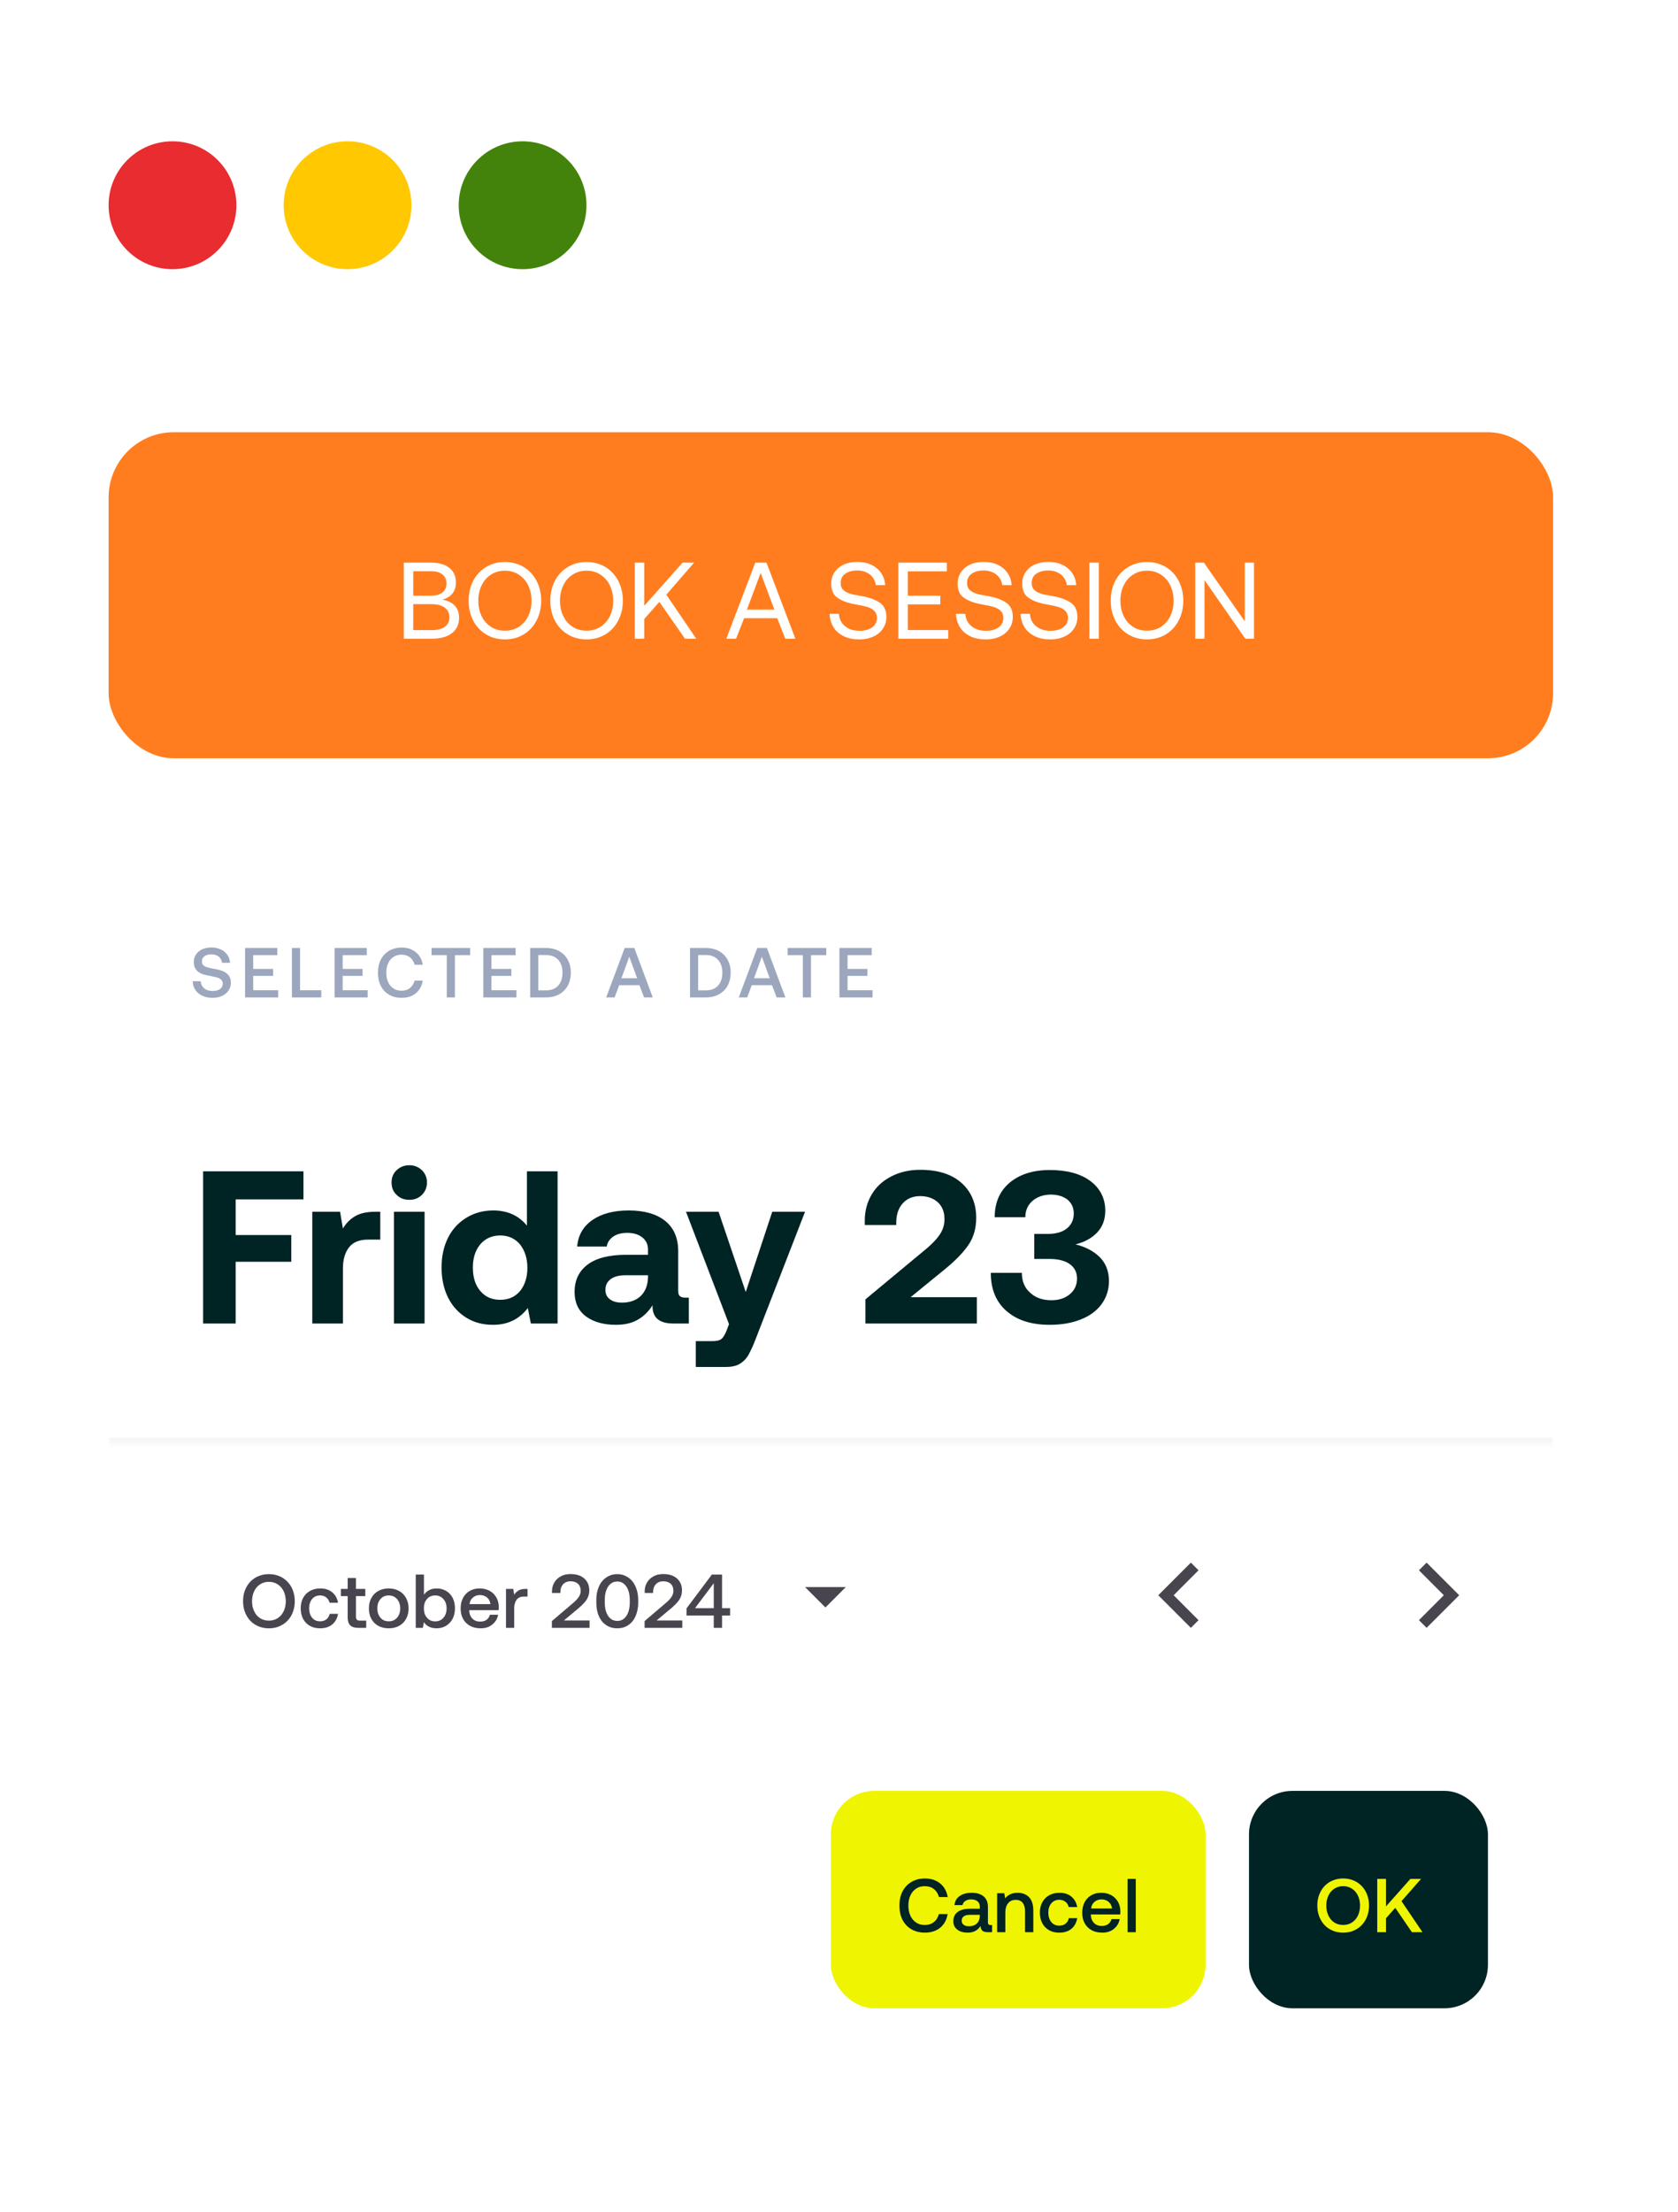
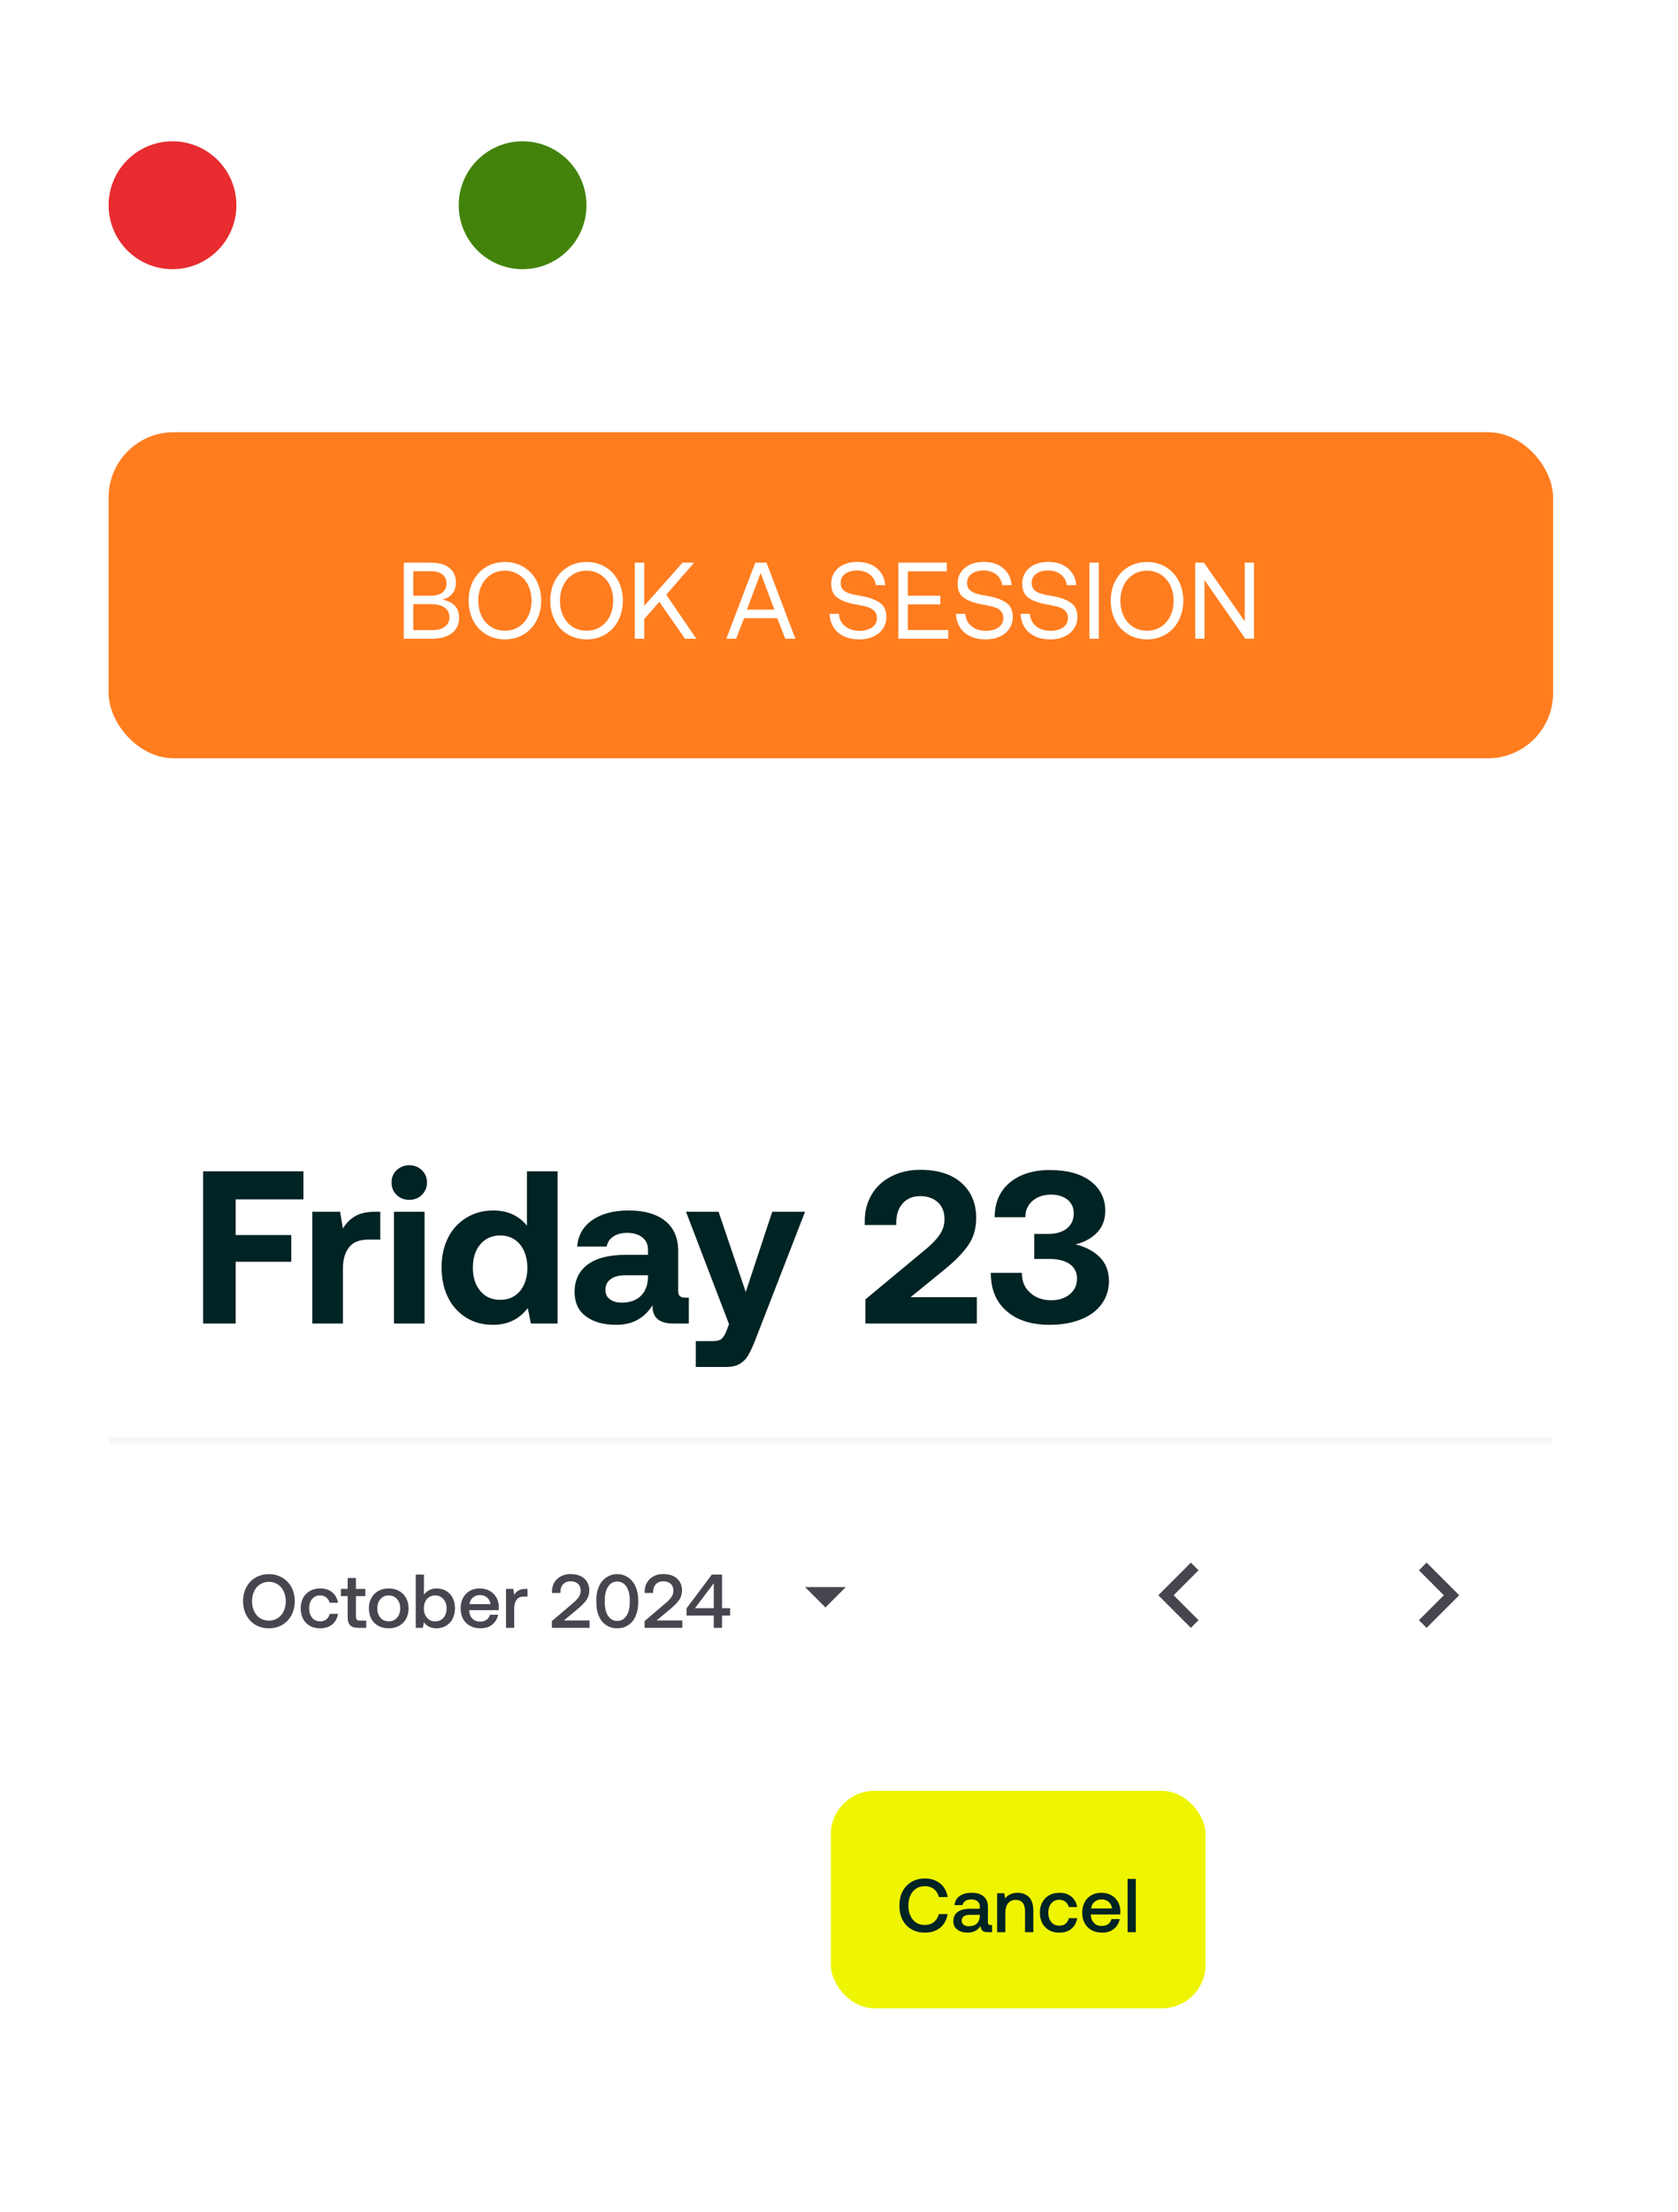
<svg xmlns="http://www.w3.org/2000/svg" width="309" height="407" viewBox="0 0 309 407" fill="none">
  <g filter="url(#filter0_b_1500_2144)">
-     <rect width="309" height="407" rx="17.612" fill="white" fill-opacity="0.14" />
    <rect x="0.5" y="0.5" width="308" height="406" rx="17.112" stroke="white" stroke-opacity="0.29" />
    <circle cx="31.765" cy="37.765" r="11.765" fill="#E82C2F" />
-     <circle cx="64" cy="37.765" r="11.765" fill="#FFC800" />
    <circle cx="96.235" cy="37.765" r="11.765" fill="#43830B" />
    <rect x="20" y="79.529" width="266" height="60" rx="12" fill="#FF7D1F" />
-     <path d="M79.32 103.529C80.8 103.529 81.94 103.849 82.74 104.489C83.54 105.129 83.96 106.029 83.96 107.149C83.96 107.989 83.74 108.669 83.32 109.209C82.88 109.749 82.26 110.129 81.46 110.329C83.5 110.729 84.54 111.829 84.54 113.669C84.54 114.869 84.1 115.829 83.22 116.509C82.34 117.189 81.1 117.529 79.46 117.529H74.36V103.529H79.32ZM76.1 109.609H79.4C80.28 109.609 80.98 109.409 81.48 109.009C81.96 108.609 82.22 108.069 82.22 107.349C82.22 106.649 81.96 106.109 81.48 105.709C81 105.309 80.3 105.109 79.4 105.109H76.1V109.609ZM76.1 115.949H79.46C80.52 115.949 81.34 115.749 81.9 115.329C82.46 114.929 82.76 114.349 82.76 113.609C82.76 112.829 82.46 112.229 81.9 111.809C81.32 111.389 80.5 111.169 79.46 111.169H76.1V115.949ZM98.801 114.189C98.241 115.269 97.441 116.129 96.441 116.729C95.421 117.349 94.261 117.649 92.981 117.649C91.681 117.649 90.521 117.349 89.521 116.729C88.501 116.129 87.701 115.269 87.141 114.189C86.581 113.109 86.301 111.889 86.301 110.529C86.301 109.169 86.581 107.949 87.141 106.869C87.701 105.789 88.501 104.949 89.521 104.329C90.521 103.729 91.681 103.409 92.981 103.409C94.261 103.409 95.421 103.729 96.441 104.329C97.441 104.949 98.241 105.789 98.801 106.869C99.361 107.949 99.661 109.169 99.661 110.529C99.661 111.889 99.361 113.109 98.801 114.189ZM88.701 113.389C89.101 114.229 89.681 114.869 90.421 115.349C91.161 115.829 92.021 116.049 92.981 116.049C93.941 116.049 94.781 115.829 95.521 115.349C96.261 114.869 96.841 114.229 97.261 113.389C97.661 112.549 97.881 111.609 97.881 110.529C97.881 109.469 97.661 108.529 97.261 107.689C96.841 106.849 96.261 106.209 95.521 105.729C94.781 105.249 93.941 105.009 92.981 105.009C92.021 105.009 91.161 105.249 90.421 105.729C89.681 106.209 89.101 106.849 88.701 107.689C88.281 108.529 88.081 109.469 88.081 110.529C88.081 111.609 88.281 112.549 88.701 113.389ZM113.84 114.189C113.28 115.269 112.48 116.129 111.48 116.729C110.46 117.349 109.3 117.649 108.02 117.649C106.72 117.649 105.56 117.349 104.56 116.729C103.54 116.129 102.74 115.269 102.18 114.189C101.62 113.109 101.34 111.889 101.34 110.529C101.34 109.169 101.62 107.949 102.18 106.869C102.74 105.789 103.54 104.949 104.56 104.329C105.56 103.729 106.72 103.409 108.02 103.409C109.3 103.409 110.46 103.729 111.48 104.329C112.48 104.949 113.28 105.789 113.84 106.869C114.4 107.949 114.7 109.169 114.7 110.529C114.7 111.889 114.4 113.109 113.84 114.189ZM103.74 113.389C104.14 114.229 104.72 114.869 105.46 115.349C106.2 115.829 107.06 116.049 108.02 116.049C108.98 116.049 109.82 115.829 110.56 115.349C111.3 114.869 111.88 114.229 112.3 113.389C112.7 112.549 112.92 111.609 112.92 110.529C112.92 109.469 112.7 108.529 112.3 107.689C111.88 106.849 111.3 106.209 110.56 105.729C109.82 105.249 108.98 105.009 108.02 105.009C107.06 105.009 106.2 105.249 105.46 105.729C104.72 106.209 104.14 106.849 103.74 107.689C103.32 108.529 103.12 109.469 103.12 110.529C103.12 111.609 103.32 112.549 103.74 113.389ZM116.899 103.529H118.639V111.469L125.699 103.529H127.819L122.699 109.429L128.219 117.529H126.139L121.419 110.749L118.639 113.889V117.529H116.899V103.529ZM133.747 117.529L139.087 103.529H141.147L146.467 117.529H144.607L143.127 113.749H137.027L135.547 117.529H133.747ZM137.547 112.169H142.607L140.067 105.429L137.547 112.169ZM154.486 112.949C154.546 113.909 154.926 114.669 155.626 115.229C156.306 115.789 157.186 116.069 158.266 116.069C159.226 116.069 159.986 115.869 160.586 115.449C161.186 115.029 161.486 114.449 161.486 113.689C161.486 113.149 161.306 112.709 160.986 112.389C160.666 112.069 160.246 111.849 159.726 111.689C159.206 111.529 158.526 111.389 157.646 111.229C156.246 110.989 155.126 110.609 154.306 110.049C153.466 109.509 153.066 108.629 153.066 107.389C153.066 106.609 153.266 105.909 153.666 105.309C154.066 104.709 154.626 104.229 155.346 103.889C156.066 103.569 156.906 103.389 157.846 103.389C158.826 103.389 159.706 103.569 160.466 103.929C161.226 104.289 161.826 104.809 162.266 105.449C162.706 106.089 162.946 106.829 163.006 107.669H161.286C161.166 106.869 160.806 106.209 160.186 105.709C159.546 105.229 158.766 104.969 157.846 104.969C156.906 104.969 156.166 105.189 155.626 105.589C155.066 105.989 154.806 106.569 154.806 107.289C154.806 107.829 154.966 108.249 155.286 108.549C155.606 108.849 156.006 109.069 156.526 109.229C157.026 109.389 157.726 109.529 158.606 109.669C160.006 109.909 161.126 110.309 161.966 110.869C162.806 111.429 163.226 112.309 163.226 113.529C163.226 114.329 163.006 115.049 162.586 115.669C162.166 116.309 161.586 116.789 160.826 117.129C160.066 117.489 159.206 117.649 158.246 117.649C157.146 117.649 156.186 117.469 155.386 117.069C154.566 116.669 153.926 116.129 153.486 115.409C153.046 114.689 152.806 113.869 152.766 112.949H154.486ZM165.434 103.529H174.354V105.129H167.174V109.609H173.154V111.209H167.174V115.929H174.614V117.529H165.434V103.529ZM177.767 112.949C177.827 113.909 178.207 114.669 178.907 115.229C179.587 115.789 180.467 116.069 181.547 116.069C182.507 116.069 183.267 115.869 183.867 115.449C184.467 115.029 184.767 114.449 184.767 113.689C184.767 113.149 184.587 112.709 184.267 112.389C183.947 112.069 183.527 111.849 183.007 111.689C182.487 111.529 181.807 111.389 180.927 111.229C179.527 110.989 178.407 110.609 177.587 110.049C176.747 109.509 176.347 108.629 176.347 107.389C176.347 106.609 176.547 105.909 176.947 105.309C177.347 104.709 177.907 104.229 178.627 103.889C179.347 103.569 180.187 103.389 181.127 103.389C182.107 103.389 182.987 103.569 183.747 103.929C184.507 104.289 185.107 104.809 185.547 105.449C185.987 106.089 186.227 106.829 186.287 107.669H184.567C184.447 106.869 184.087 106.209 183.467 105.709C182.827 105.229 182.047 104.969 181.127 104.969C180.187 104.969 179.447 105.189 178.907 105.589C178.347 105.989 178.087 106.569 178.087 107.289C178.087 107.829 178.247 108.249 178.567 108.549C178.887 108.849 179.287 109.069 179.807 109.229C180.307 109.389 181.007 109.529 181.887 109.669C183.287 109.909 184.407 110.309 185.247 110.869C186.087 111.429 186.507 112.309 186.507 113.529C186.507 114.329 186.287 115.049 185.867 115.669C185.447 116.309 184.867 116.789 184.107 117.129C183.347 117.489 182.487 117.649 181.527 117.649C180.427 117.649 179.467 117.469 178.667 117.069C177.847 116.669 177.207 116.129 176.767 115.409C176.327 114.689 176.087 113.869 176.047 112.949H177.767ZM189.662 112.949C189.722 113.909 190.102 114.669 190.802 115.229C191.482 115.789 192.362 116.069 193.442 116.069C194.402 116.069 195.162 115.869 195.762 115.449C196.362 115.029 196.662 114.449 196.662 113.689C196.662 113.149 196.482 112.709 196.162 112.389C195.842 112.069 195.422 111.849 194.902 111.689C194.382 111.529 193.702 111.389 192.822 111.229C191.422 110.989 190.302 110.609 189.482 110.049C188.642 109.509 188.242 108.629 188.242 107.389C188.242 106.609 188.442 105.909 188.842 105.309C189.242 104.709 189.802 104.229 190.522 103.889C191.242 103.569 192.082 103.389 193.022 103.389C194.002 103.389 194.882 103.569 195.642 103.929C196.402 104.289 197.002 104.809 197.442 105.449C197.882 106.089 198.122 106.829 198.182 107.669H196.462C196.342 106.869 195.982 106.209 195.362 105.709C194.722 105.229 193.942 104.969 193.022 104.969C192.082 104.969 191.342 105.189 190.802 105.589C190.242 105.989 189.982 106.569 189.982 107.289C189.982 107.829 190.142 108.249 190.462 108.549C190.782 108.849 191.182 109.069 191.702 109.229C192.202 109.389 192.902 109.529 193.782 109.669C195.182 109.909 196.302 110.309 197.142 110.869C197.982 111.429 198.402 112.309 198.402 113.529C198.402 114.329 198.182 115.049 197.762 115.669C197.342 116.309 196.762 116.789 196.002 117.129C195.242 117.489 194.382 117.649 193.422 117.649C192.322 117.649 191.362 117.469 190.562 117.069C189.742 116.669 189.102 116.129 188.662 115.409C188.222 114.689 187.982 113.869 187.942 112.949H189.662ZM200.61 103.529H202.35V117.529H200.61V103.529ZM217.043 114.189C216.483 115.269 215.683 116.129 214.683 116.729C213.663 117.349 212.503 117.649 211.223 117.649C209.923 117.649 208.763 117.349 207.763 116.729C206.743 116.129 205.943 115.269 205.383 114.189C204.823 113.109 204.543 111.889 204.543 110.529C204.543 109.169 204.823 107.949 205.383 106.869C205.943 105.789 206.743 104.949 207.763 104.329C208.763 103.729 209.923 103.409 211.223 103.409C212.503 103.409 213.663 103.729 214.683 104.329C215.683 104.949 216.483 105.789 217.043 106.869C217.603 107.949 217.903 109.169 217.903 110.529C217.903 111.889 217.603 113.109 217.043 114.189ZM206.943 113.389C207.343 114.229 207.923 114.869 208.663 115.349C209.403 115.829 210.263 116.049 211.223 116.049C212.183 116.049 213.023 115.829 213.763 115.349C214.503 114.869 215.083 114.229 215.503 113.389C215.903 112.549 216.123 111.609 216.123 110.529C216.123 109.469 215.903 108.529 215.503 107.689C215.083 106.849 214.503 106.209 213.763 105.729C213.023 105.249 212.183 105.009 211.223 105.009C210.263 105.009 209.403 105.249 208.663 105.729C207.923 106.209 207.343 106.849 206.943 107.689C206.523 108.529 206.323 109.469 206.323 110.529C206.323 111.609 206.523 112.549 206.943 113.389ZM220.102 117.529V103.529H221.702L229.222 114.329V103.529H230.922V117.529H229.322L221.802 106.729V117.529H220.102Z" fill="white" />
+     <path d="M79.32 103.529C80.8 103.529 81.94 103.849 82.74 104.489C83.54 105.129 83.96 106.029 83.96 107.149C83.96 107.989 83.74 108.669 83.32 109.209C82.88 109.749 82.26 110.129 81.46 110.329C83.5 110.729 84.54 111.829 84.54 113.669C84.54 114.869 84.1 115.829 83.22 116.509C82.34 117.189 81.1 117.529 79.46 117.529H74.36V103.529H79.32ZM76.1 109.609H79.4C80.28 109.609 80.98 109.409 81.48 109.009C81.96 108.609 82.22 108.069 82.22 107.349C82.22 106.649 81.96 106.109 81.48 105.709C81 105.309 80.3 105.109 79.4 105.109H76.1V109.609ZM76.1 115.949H79.46C80.52 115.949 81.34 115.749 81.9 115.329C82.46 114.929 82.76 114.349 82.76 113.609C82.76 112.829 82.46 112.229 81.9 111.809C81.32 111.389 80.5 111.169 79.46 111.169H76.1V115.949ZM98.801 114.189C98.241 115.269 97.441 116.129 96.441 116.729C95.421 117.349 94.261 117.649 92.981 117.649C91.681 117.649 90.521 117.349 89.521 116.729C88.501 116.129 87.701 115.269 87.141 114.189C86.581 113.109 86.301 111.889 86.301 110.529C86.301 109.169 86.581 107.949 87.141 106.869C87.701 105.789 88.501 104.949 89.521 104.329C90.521 103.729 91.681 103.409 92.981 103.409C94.261 103.409 95.421 103.729 96.441 104.329C97.441 104.949 98.241 105.789 98.801 106.869C99.361 107.949 99.661 109.169 99.661 110.529C99.661 111.889 99.361 113.109 98.801 114.189ZM88.701 113.389C89.101 114.229 89.681 114.869 90.421 115.349C91.161 115.829 92.021 116.049 92.981 116.049C93.941 116.049 94.781 115.829 95.521 115.349C96.261 114.869 96.841 114.229 97.261 113.389C97.661 112.549 97.881 111.609 97.881 110.529C97.881 109.469 97.661 108.529 97.261 107.689C96.841 106.849 96.261 106.209 95.521 105.729C94.781 105.249 93.941 105.009 92.981 105.009C92.021 105.009 91.161 105.249 90.421 105.729C89.681 106.209 89.101 106.849 88.701 107.689C88.281 108.529 88.081 109.469 88.081 110.529C88.081 111.609 88.281 112.549 88.701 113.389ZM113.84 114.189C113.28 115.269 112.48 116.129 111.48 116.729C110.46 117.349 109.3 117.649 108.02 117.649C106.72 117.649 105.56 117.349 104.56 116.729C103.54 116.129 102.74 115.269 102.18 114.189C101.62 113.109 101.34 111.889 101.34 110.529C101.34 109.169 101.62 107.949 102.18 106.869C102.74 105.789 103.54 104.949 104.56 104.329C105.56 103.729 106.72 103.409 108.02 103.409C109.3 103.409 110.46 103.729 111.48 104.329C112.48 104.949 113.28 105.789 113.84 106.869C114.4 107.949 114.7 109.169 114.7 110.529C114.7 111.889 114.4 113.109 113.84 114.189ZM103.74 113.389C104.14 114.229 104.72 114.869 105.46 115.349C106.2 115.829 107.06 116.049 108.02 116.049C108.98 116.049 109.82 115.829 110.56 115.349C111.3 114.869 111.88 114.229 112.3 113.389C112.7 112.549 112.92 111.609 112.92 110.529C112.92 109.469 112.7 108.529 112.3 107.689C111.88 106.849 111.3 106.209 110.56 105.729C109.82 105.249 108.98 105.009 108.02 105.009C107.06 105.009 106.2 105.249 105.46 105.729C104.72 106.209 104.14 106.849 103.74 107.689C103.32 108.529 103.12 109.469 103.12 110.529C103.12 111.609 103.32 112.549 103.74 113.389ZM116.899 103.529H118.639V111.469L125.699 103.529H127.819L122.699 109.429L128.219 117.529H126.139L121.419 110.749L118.639 113.889V117.529H116.899ZM133.747 117.529L139.087 103.529H141.147L146.467 117.529H144.607L143.127 113.749H137.027L135.547 117.529H133.747ZM137.547 112.169H142.607L140.067 105.429L137.547 112.169ZM154.486 112.949C154.546 113.909 154.926 114.669 155.626 115.229C156.306 115.789 157.186 116.069 158.266 116.069C159.226 116.069 159.986 115.869 160.586 115.449C161.186 115.029 161.486 114.449 161.486 113.689C161.486 113.149 161.306 112.709 160.986 112.389C160.666 112.069 160.246 111.849 159.726 111.689C159.206 111.529 158.526 111.389 157.646 111.229C156.246 110.989 155.126 110.609 154.306 110.049C153.466 109.509 153.066 108.629 153.066 107.389C153.066 106.609 153.266 105.909 153.666 105.309C154.066 104.709 154.626 104.229 155.346 103.889C156.066 103.569 156.906 103.389 157.846 103.389C158.826 103.389 159.706 103.569 160.466 103.929C161.226 104.289 161.826 104.809 162.266 105.449C162.706 106.089 162.946 106.829 163.006 107.669H161.286C161.166 106.869 160.806 106.209 160.186 105.709C159.546 105.229 158.766 104.969 157.846 104.969C156.906 104.969 156.166 105.189 155.626 105.589C155.066 105.989 154.806 106.569 154.806 107.289C154.806 107.829 154.966 108.249 155.286 108.549C155.606 108.849 156.006 109.069 156.526 109.229C157.026 109.389 157.726 109.529 158.606 109.669C160.006 109.909 161.126 110.309 161.966 110.869C162.806 111.429 163.226 112.309 163.226 113.529C163.226 114.329 163.006 115.049 162.586 115.669C162.166 116.309 161.586 116.789 160.826 117.129C160.066 117.489 159.206 117.649 158.246 117.649C157.146 117.649 156.186 117.469 155.386 117.069C154.566 116.669 153.926 116.129 153.486 115.409C153.046 114.689 152.806 113.869 152.766 112.949H154.486ZM165.434 103.529H174.354V105.129H167.174V109.609H173.154V111.209H167.174V115.929H174.614V117.529H165.434V103.529ZM177.767 112.949C177.827 113.909 178.207 114.669 178.907 115.229C179.587 115.789 180.467 116.069 181.547 116.069C182.507 116.069 183.267 115.869 183.867 115.449C184.467 115.029 184.767 114.449 184.767 113.689C184.767 113.149 184.587 112.709 184.267 112.389C183.947 112.069 183.527 111.849 183.007 111.689C182.487 111.529 181.807 111.389 180.927 111.229C179.527 110.989 178.407 110.609 177.587 110.049C176.747 109.509 176.347 108.629 176.347 107.389C176.347 106.609 176.547 105.909 176.947 105.309C177.347 104.709 177.907 104.229 178.627 103.889C179.347 103.569 180.187 103.389 181.127 103.389C182.107 103.389 182.987 103.569 183.747 103.929C184.507 104.289 185.107 104.809 185.547 105.449C185.987 106.089 186.227 106.829 186.287 107.669H184.567C184.447 106.869 184.087 106.209 183.467 105.709C182.827 105.229 182.047 104.969 181.127 104.969C180.187 104.969 179.447 105.189 178.907 105.589C178.347 105.989 178.087 106.569 178.087 107.289C178.087 107.829 178.247 108.249 178.567 108.549C178.887 108.849 179.287 109.069 179.807 109.229C180.307 109.389 181.007 109.529 181.887 109.669C183.287 109.909 184.407 110.309 185.247 110.869C186.087 111.429 186.507 112.309 186.507 113.529C186.507 114.329 186.287 115.049 185.867 115.669C185.447 116.309 184.867 116.789 184.107 117.129C183.347 117.489 182.487 117.649 181.527 117.649C180.427 117.649 179.467 117.469 178.667 117.069C177.847 116.669 177.207 116.129 176.767 115.409C176.327 114.689 176.087 113.869 176.047 112.949H177.767ZM189.662 112.949C189.722 113.909 190.102 114.669 190.802 115.229C191.482 115.789 192.362 116.069 193.442 116.069C194.402 116.069 195.162 115.869 195.762 115.449C196.362 115.029 196.662 114.449 196.662 113.689C196.662 113.149 196.482 112.709 196.162 112.389C195.842 112.069 195.422 111.849 194.902 111.689C194.382 111.529 193.702 111.389 192.822 111.229C191.422 110.989 190.302 110.609 189.482 110.049C188.642 109.509 188.242 108.629 188.242 107.389C188.242 106.609 188.442 105.909 188.842 105.309C189.242 104.709 189.802 104.229 190.522 103.889C191.242 103.569 192.082 103.389 193.022 103.389C194.002 103.389 194.882 103.569 195.642 103.929C196.402 104.289 197.002 104.809 197.442 105.449C197.882 106.089 198.122 106.829 198.182 107.669H196.462C196.342 106.869 195.982 106.209 195.362 105.709C194.722 105.229 193.942 104.969 193.022 104.969C192.082 104.969 191.342 105.189 190.802 105.589C190.242 105.989 189.982 106.569 189.982 107.289C189.982 107.829 190.142 108.249 190.462 108.549C190.782 108.849 191.182 109.069 191.702 109.229C192.202 109.389 192.902 109.529 193.782 109.669C195.182 109.909 196.302 110.309 197.142 110.869C197.982 111.429 198.402 112.309 198.402 113.529C198.402 114.329 198.182 115.049 197.762 115.669C197.342 116.309 196.762 116.789 196.002 117.129C195.242 117.489 194.382 117.649 193.422 117.649C192.322 117.649 191.362 117.469 190.562 117.069C189.742 116.669 189.102 116.129 188.662 115.409C188.222 114.689 187.982 113.869 187.942 112.949H189.662ZM200.61 103.529H202.35V117.529H200.61V103.529ZM217.043 114.189C216.483 115.269 215.683 116.129 214.683 116.729C213.663 117.349 212.503 117.649 211.223 117.649C209.923 117.649 208.763 117.349 207.763 116.729C206.743 116.129 205.943 115.269 205.383 114.189C204.823 113.109 204.543 111.889 204.543 110.529C204.543 109.169 204.823 107.949 205.383 106.869C205.943 105.789 206.743 104.949 207.763 104.329C208.763 103.729 209.923 103.409 211.223 103.409C212.503 103.409 213.663 103.729 214.683 104.329C215.683 104.949 216.483 105.789 217.043 106.869C217.603 107.949 217.903 109.169 217.903 110.529C217.903 111.889 217.603 113.109 217.043 114.189ZM206.943 113.389C207.343 114.229 207.923 114.869 208.663 115.349C209.403 115.829 210.263 116.049 211.223 116.049C212.183 116.049 213.023 115.829 213.763 115.349C214.503 114.869 215.083 114.229 215.503 113.389C215.903 112.549 216.123 111.609 216.123 110.529C216.123 109.469 215.903 108.529 215.503 107.689C215.083 106.849 214.503 106.209 213.763 105.729C213.023 105.249 212.183 105.009 211.223 105.009C210.263 105.009 209.403 105.249 208.663 105.729C207.923 106.209 207.343 106.849 206.943 107.689C206.523 108.529 206.323 109.469 206.323 110.529C206.323 111.609 206.523 112.549 206.943 113.389ZM220.102 117.529V103.529H221.702L229.222 114.329V103.529H230.922V117.529H229.322L221.802 106.729V117.529H220.102Z" fill="white" />
    <g clip-path="url(#clip0_1500_2144)">
      <rect x="20" y="154.529" width="266" height="229" rx="10" fill="white" />
      <mask id="path-9-inside-1_1500_2144" fill="white">
        <path d="M20 154.529H286V265.529H20V154.529Z" />
      </mask>
      <path d="M286 264.529H20V266.529H286V264.529Z" fill="#CAC4D0" fill-opacity="0.21" mask="url(#path-9-inside-1_1500_2144)" />
-       <path d="M36.963 180.565C37.002 181.111 37.223 181.54 37.613 181.865C38.003 182.19 38.523 182.346 39.16 182.346C39.706 182.346 40.161 182.229 40.499 181.995C40.837 181.761 41.019 181.423 41.019 180.994C41.019 180.695 40.915 180.461 40.733 180.279C40.551 180.097 40.291 179.967 39.979 179.863C39.654 179.772 39.199 179.668 38.627 179.564C38.029 179.46 37.522 179.33 37.106 179.161C36.69 178.992 36.339 178.732 36.079 178.381C35.819 178.043 35.689 177.588 35.689 177.016C35.689 176.496 35.819 176.041 36.092 175.625C36.365 175.222 36.742 174.91 37.236 174.676C37.73 174.455 38.289 174.338 38.926 174.338C39.576 174.338 40.148 174.468 40.668 174.702C41.175 174.949 41.578 175.287 41.877 175.703C42.163 176.132 42.332 176.613 42.358 177.159H40.889C40.837 176.691 40.629 176.314 40.278 176.028C39.914 175.742 39.472 175.599 38.926 175.599C38.393 175.599 37.964 175.716 37.652 175.95C37.34 176.184 37.184 176.496 37.184 176.912C37.184 177.211 37.275 177.445 37.457 177.614C37.639 177.796 37.899 177.926 38.211 178.004C38.523 178.095 38.965 178.186 39.55 178.29C40.135 178.394 40.642 178.537 41.071 178.706C41.487 178.888 41.838 179.135 42.111 179.473C42.371 179.811 42.514 180.266 42.514 180.812C42.514 181.358 42.371 181.839 42.085 182.255C41.799 182.684 41.396 183.022 40.889 183.256C40.369 183.49 39.797 183.607 39.147 183.607C38.419 183.607 37.795 183.477 37.249 183.217C36.703 182.957 36.274 182.606 35.962 182.138C35.65 181.67 35.494 181.137 35.494 180.539L36.963 180.565ZM45.13 174.429H51.071V175.755H46.625V178.277H50.291V179.564H46.625V182.203H51.227V183.529H45.13V174.429ZM53.755 183.529V174.429H55.25V182.203H59.163V183.529H53.755ZM61.606 174.429H67.547V175.755H63.101V178.277H66.767V179.564H63.101V182.203H67.703V183.529H61.606V174.429ZM70.134 176.561C70.498 175.859 71.005 175.326 71.668 174.936C72.331 174.546 73.111 174.351 73.995 174.351C74.671 174.351 75.295 174.481 75.841 174.741C76.387 175.001 76.842 175.378 77.193 175.859C77.531 176.34 77.752 176.899 77.856 177.523H76.361C76.205 176.951 75.919 176.496 75.503 176.158C75.074 175.833 74.554 175.664 73.93 175.664C73.358 175.664 72.864 175.807 72.448 176.093C72.019 176.379 71.694 176.769 71.473 177.263C71.239 177.757 71.135 178.329 71.135 178.979C71.135 179.629 71.239 180.201 71.473 180.695C71.694 181.202 72.019 181.592 72.448 181.878C72.864 182.164 73.358 182.294 73.93 182.294C74.554 182.294 75.074 182.138 75.49 181.8C75.906 181.475 76.192 181.02 76.348 180.435H77.843C77.739 181.085 77.518 181.644 77.18 182.112C76.842 182.593 76.4 182.957 75.854 183.217C75.308 183.477 74.684 183.607 73.995 183.607C73.111 183.607 72.331 183.425 71.668 183.035C71.005 182.658 70.498 182.125 70.134 181.423C69.77 180.721 69.601 179.915 69.601 178.979C69.601 178.069 69.77 177.263 70.134 176.561ZM79.466 174.429H86.577V175.755H83.769V183.529H82.274V175.755H79.466V174.429ZM89.005 174.429H94.946V175.755H90.5V178.277H94.166V179.564H90.5V182.203H95.102V183.529H89.005V174.429ZM97.63 174.429H100.529C101.452 174.429 102.258 174.624 102.96 175.001C103.649 175.391 104.182 175.924 104.559 176.6C104.923 177.289 105.118 178.082 105.118 178.979C105.118 179.876 104.923 180.669 104.559 181.358C104.182 182.047 103.649 182.58 102.96 182.957C102.258 183.347 101.452 183.529 100.529 183.529H97.63V174.429ZM100.529 182.229C101.504 182.229 102.258 181.943 102.791 181.358C103.311 180.773 103.584 179.98 103.584 178.979C103.584 177.991 103.311 177.198 102.791 176.613C102.258 176.028 101.504 175.729 100.529 175.729H99.125V182.229H100.529ZM111.626 183.529L115.032 174.429H116.813L120.206 183.529H118.607L117.749 181.28H114.018L113.173 183.529H111.626ZM114.434 180.006H117.333L115.877 176.041L114.434 180.006ZM127.066 174.429H129.965C130.888 174.429 131.694 174.624 132.396 175.001C133.085 175.391 133.618 175.924 133.995 176.6C134.359 177.289 134.554 178.082 134.554 178.979C134.554 179.876 134.359 180.669 133.995 181.358C133.618 182.047 133.085 182.58 132.396 182.957C131.694 183.347 130.888 183.529 129.965 183.529H127.066V174.429ZM129.965 182.229C130.94 182.229 131.694 181.943 132.227 181.358C132.747 180.773 133.02 179.98 133.02 178.979C133.02 177.991 132.747 177.198 132.227 176.613C131.694 176.028 130.94 175.729 129.965 175.729H128.561V182.229H129.965ZM136.042 183.529L139.448 174.429H141.229L144.622 183.529H143.023L142.165 181.28H138.434L137.589 183.529H136.042ZM138.85 180.006H141.749L140.293 176.041L138.85 180.006ZM145.04 174.429H152.151V175.755H149.343V183.529H147.848V175.755H145.04V174.429ZM154.579 174.429H160.52V175.755H156.074V178.277H159.74V179.564H156.074V182.203H160.676V183.529H154.579V174.429Z" fill="#9CA7BE" />
      <path d="M37.4 215.529H55.88V220.689H43.4V227.249H53.64V232.169H43.4V243.529H37.4V215.529ZM70.027 222.969V228.089H67.787C66.187 228.089 64.987 228.569 64.267 229.529C63.507 230.489 63.147 231.809 63.147 233.449V243.529H57.507V222.969H62.627L63.147 226.049C63.747 225.049 64.507 224.289 65.427 223.769C66.307 223.249 67.547 222.969 69.067 222.969H70.027ZM77.706 215.329C78.306 215.929 78.626 216.689 78.626 217.569C78.626 218.489 78.306 219.249 77.706 219.849C77.066 220.489 76.306 220.769 75.386 220.769C74.426 220.769 73.666 220.489 73.026 219.849C72.386 219.249 72.106 218.489 72.106 217.569C72.106 216.689 72.386 215.929 73.026 215.329C73.666 214.729 74.426 214.409 75.386 214.409C76.306 214.409 77.066 214.729 77.706 215.329ZM72.546 222.969H78.186V243.529H72.546V222.969ZM102.676 215.529V243.529H97.756L97.196 240.689C95.596 242.769 93.476 243.769 90.796 243.769C88.956 243.769 87.356 243.369 85.916 242.489C84.476 241.609 83.316 240.369 82.516 238.769C81.716 237.169 81.316 235.329 81.316 233.209C81.316 231.129 81.716 229.329 82.516 227.729C83.316 226.129 84.476 224.929 85.916 224.049C87.356 223.169 88.996 222.729 90.836 222.729C93.476 222.729 95.556 223.689 97.036 225.529V215.529H102.676ZM95.756 237.569C96.636 236.489 97.116 235.049 97.116 233.289C97.116 231.529 96.636 230.089 95.756 228.969C94.836 227.889 93.636 227.329 92.116 227.329C90.596 227.329 89.356 227.889 88.436 228.969C87.516 230.089 87.076 231.489 87.076 233.249C87.076 235.009 87.516 236.449 88.436 237.529C89.356 238.649 90.596 239.169 92.116 239.169C93.636 239.169 94.836 238.649 95.756 237.569ZM126.848 238.769V243.529H123.968C121.368 243.529 120.088 242.409 120.168 240.169C119.408 241.369 118.488 242.249 117.408 242.849C116.288 243.489 114.968 243.769 113.448 243.769C111.128 243.769 109.288 243.249 107.888 242.209C106.488 241.169 105.808 239.649 105.808 237.729C105.808 235.569 106.608 233.889 108.208 232.689C109.808 231.489 112.168 230.889 115.248 230.889H119.328V229.889C119.328 228.969 118.968 228.249 118.288 227.689C117.568 227.129 116.648 226.849 115.488 226.849C114.448 226.849 113.568 227.089 112.928 227.529C112.248 228.009 111.848 228.609 111.728 229.369H106.288C106.448 227.289 107.408 225.649 109.088 224.489C110.768 223.329 112.968 222.729 115.768 222.729C118.648 222.729 120.888 223.369 122.488 224.649C124.088 225.929 124.888 227.809 124.888 230.209V237.449C124.888 237.969 124.968 238.329 125.208 238.489C125.408 238.689 125.728 238.769 126.208 238.769H126.848ZM119.328 234.649H115.208C114.008 234.649 113.088 234.889 112.448 235.369C111.808 235.849 111.488 236.489 111.488 237.329C111.488 238.049 111.728 238.649 112.288 239.049C112.848 239.489 113.568 239.689 114.528 239.689C115.968 239.689 117.128 239.289 118.008 238.449C118.848 237.609 119.288 236.489 119.328 235.049V234.649ZM132.327 222.969L137.327 237.729L142.207 222.969H148.247L139.127 246.449C138.647 247.729 138.167 248.689 137.767 249.409C137.327 250.129 136.767 250.649 136.127 251.009C135.487 251.369 134.647 251.529 133.607 251.529H128.127V246.769H131.247C131.967 246.769 132.487 246.649 132.807 246.409C133.127 246.169 133.407 245.729 133.727 245.009L134.247 243.649L126.327 222.969H132.327ZM169.965 230.289C171.325 229.209 172.325 228.209 172.965 227.289C173.605 226.409 173.925 225.409 173.925 224.329C173.925 222.969 173.485 221.929 172.685 221.209C171.885 220.489 170.805 220.089 169.445 220.089C168.125 220.089 167.045 220.529 166.245 221.409C165.445 222.289 165.045 223.489 165.045 224.969V225.409H159.245V224.649C159.245 222.889 159.645 221.289 160.485 219.849C161.325 218.409 162.525 217.289 164.085 216.489C165.605 215.689 167.405 215.249 169.445 215.249C172.725 215.249 175.245 216.049 177.045 217.649C178.845 219.249 179.765 221.409 179.765 224.089C179.765 226.009 179.285 227.689 178.325 229.089C177.365 230.489 175.925 231.969 173.965 233.569L167.685 238.689H179.885V243.529H159.365V239.089L169.965 230.289ZM202.492 231.289C203.612 232.409 204.212 233.889 204.212 235.729C204.212 237.329 203.732 238.769 202.852 239.969C201.972 241.169 200.692 242.129 199.052 242.769C197.372 243.449 195.452 243.769 193.292 243.769C189.932 243.769 187.292 242.929 185.372 241.249C183.412 239.569 182.452 237.209 182.452 234.209H188.172C188.172 235.769 188.692 237.009 189.732 237.889C190.732 238.809 192.012 239.249 193.612 239.249C194.972 239.249 196.092 238.889 196.972 238.169C197.852 237.449 198.332 236.489 198.332 235.249C198.332 234.129 197.892 233.249 197.012 232.609C196.132 231.969 194.852 231.649 193.212 231.649H190.452V227.049H192.892C194.412 227.049 195.612 226.729 196.452 226.049C197.292 225.369 197.732 224.449 197.732 223.289C197.732 222.209 197.332 221.369 196.572 220.729C195.772 220.129 194.772 219.809 193.532 219.809C192.172 219.809 191.052 220.209 190.172 220.929C189.292 221.689 188.812 222.689 188.812 223.969H183.172C183.172 221.289 184.092 219.169 185.932 217.609C187.772 216.089 190.212 215.289 193.292 215.289C196.492 215.289 199.012 215.969 200.812 217.329C202.612 218.689 203.532 220.529 203.532 222.769C203.532 224.449 203.012 225.769 202.012 226.809C201.012 227.849 199.692 228.569 198.052 228.969C199.852 229.409 201.332 230.169 202.492 231.289Z" fill="#002324" />
      <path d="M53.679 297.191C53.273 297.947 52.713 298.549 51.985 298.969C51.257 299.403 50.445 299.613 49.521 299.613C48.597 299.613 47.771 299.403 47.043 298.969C46.315 298.549 45.755 297.947 45.363 297.191C44.957 296.435 44.761 295.581 44.761 294.629C44.761 293.677 44.957 292.823 45.363 292.067C45.755 291.311 46.315 290.723 47.043 290.289C47.771 289.869 48.597 289.645 49.521 289.645C50.445 289.645 51.257 289.869 51.985 290.289C52.713 290.723 53.273 291.311 53.679 292.067C54.071 292.823 54.281 293.677 54.281 294.629C54.281 295.581 54.071 296.435 53.679 297.191ZM46.805 296.477C47.057 297.023 47.421 297.443 47.897 297.751C48.373 298.059 48.905 298.199 49.521 298.199C50.123 298.199 50.655 298.059 51.131 297.751C51.607 297.443 51.971 297.023 52.237 296.477C52.489 295.931 52.629 295.315 52.629 294.629C52.629 293.957 52.489 293.341 52.237 292.795C51.971 292.249 51.607 291.829 51.131 291.521C50.655 291.213 50.123 291.059 49.521 291.059C48.905 291.059 48.373 291.213 47.897 291.521C47.421 291.829 47.057 292.249 46.805 292.795C46.539 293.341 46.413 293.957 46.413 294.629C46.413 295.315 46.539 295.931 46.805 296.477ZM61.17 298.913C60.582 299.389 59.84 299.613 58.944 299.613C58.23 299.613 57.6 299.473 57.068 299.165C56.522 298.857 56.102 298.423 55.808 297.863C55.514 297.303 55.374 296.659 55.374 295.931C55.374 295.203 55.514 294.573 55.822 294.013C56.116 293.467 56.536 293.047 57.082 292.739C57.628 292.431 58.258 292.277 58.986 292.277C59.882 292.277 60.61 292.515 61.184 292.991C61.744 293.467 62.108 294.097 62.248 294.909H60.694C60.582 294.503 60.386 294.181 60.078 293.929C59.77 293.691 59.392 293.565 58.944 293.565C58.328 293.565 57.838 293.789 57.474 294.223C57.11 294.671 56.928 295.231 56.928 295.931C56.928 296.645 57.11 297.219 57.474 297.667C57.838 298.115 58.328 298.325 58.944 298.325C59.406 298.325 59.798 298.213 60.106 297.961C60.414 297.709 60.61 297.373 60.708 296.953H62.248C62.108 297.793 61.744 298.437 61.17 298.913ZM64.022 293.691H62.776V292.361H64.022V290.359H65.548V292.361H67.27V293.691H65.548V297.429C65.548 297.709 65.604 297.919 65.716 298.031C65.828 298.143 66.01 298.199 66.29 298.199H67.438V299.529H65.982C65.296 299.529 64.792 299.375 64.484 299.053C64.176 298.745 64.022 298.255 64.022 297.583V293.691ZM69.669 299.165C69.109 298.857 68.689 298.437 68.381 297.877C68.073 297.317 67.933 296.673 67.933 295.945C67.933 295.231 68.073 294.601 68.381 294.041C68.689 293.481 69.109 293.047 69.669 292.739C70.229 292.431 70.859 292.277 71.587 292.277C72.301 292.277 72.931 292.431 73.491 292.739C74.051 293.047 74.471 293.481 74.779 294.041C75.087 294.601 75.241 295.231 75.241 295.945C75.241 296.673 75.087 297.317 74.779 297.877C74.471 298.437 74.051 298.857 73.491 299.165C72.931 299.473 72.301 299.613 71.587 299.613C70.859 299.613 70.229 299.473 69.669 299.165ZM73.113 297.667C73.505 297.219 73.701 296.645 73.701 295.945C73.701 295.245 73.505 294.685 73.113 294.237C72.721 293.789 72.217 293.565 71.587 293.565C70.943 293.565 70.439 293.789 70.061 294.237C69.669 294.685 69.487 295.245 69.487 295.945C69.487 296.645 69.669 297.219 70.061 297.667C70.439 298.115 70.943 298.325 71.587 298.325C72.217 298.325 72.721 298.115 73.113 297.667ZM82.143 292.725C82.647 293.019 83.053 293.439 83.347 293.985C83.627 294.545 83.781 295.189 83.781 295.945C83.781 296.673 83.627 297.303 83.347 297.863C83.053 298.423 82.647 298.843 82.143 299.151C81.625 299.459 81.037 299.613 80.393 299.613C79.861 299.613 79.399 299.515 79.007 299.319C78.615 299.123 78.293 298.843 78.055 298.493L77.873 299.529H76.557V289.729H78.069V293.425C78.629 292.669 79.413 292.277 80.393 292.277C81.037 292.277 81.625 292.431 82.143 292.725ZM81.653 297.681C82.045 297.233 82.241 296.659 82.241 295.945C82.241 295.245 82.045 294.685 81.653 294.237C81.261 293.789 80.757 293.565 80.141 293.565C79.511 293.565 79.007 293.789 78.629 294.223C78.237 294.671 78.055 295.231 78.055 295.931C78.055 296.645 78.237 297.219 78.629 297.667C79.007 298.115 79.511 298.339 80.141 298.339C80.757 298.339 81.261 298.129 81.653 297.681ZM85.26 294.027C85.554 293.467 85.96 293.047 86.492 292.739C87.024 292.431 87.626 292.277 88.312 292.277C88.998 292.277 89.6 292.417 90.132 292.697C90.664 292.977 91.07 293.383 91.378 293.887C91.686 294.405 91.84 295.007 91.854 295.693C91.854 295.889 91.84 296.071 91.812 296.267H86.408V296.351C86.436 296.981 86.632 297.471 86.996 297.835C87.346 298.199 87.822 298.381 88.41 298.381C88.872 298.381 89.264 298.283 89.586 298.059C89.894 297.835 90.104 297.527 90.216 297.121H91.728C91.588 297.849 91.238 298.451 90.664 298.913C90.09 299.389 89.376 299.613 88.522 299.613C87.766 299.613 87.122 299.473 86.562 299.165C86.002 298.857 85.582 298.437 85.274 297.877C84.966 297.331 84.826 296.687 84.826 295.959C84.826 295.231 84.966 294.587 85.26 294.027ZM90.314 295.161C90.244 294.643 90.034 294.237 89.684 293.943C89.334 293.649 88.9 293.495 88.368 293.495C87.864 293.495 87.444 293.649 87.08 293.957C86.716 294.265 86.52 294.657 86.464 295.161H90.314ZM97.139 292.361V293.775H96.467C95.837 293.775 95.389 293.985 95.109 294.391C94.829 294.797 94.689 295.315 94.689 295.931V299.529H93.177V292.361H94.521L94.689 293.439C94.885 293.103 95.151 292.851 95.487 292.655C95.809 292.459 96.243 292.361 96.803 292.361H97.139ZM105.395 295.077C105.899 294.657 106.291 294.265 106.543 293.901C106.795 293.537 106.935 293.145 106.935 292.711C106.935 292.165 106.767 291.731 106.431 291.423C106.095 291.115 105.633 290.961 105.059 290.961C104.499 290.961 104.037 291.143 103.701 291.507C103.365 291.871 103.197 292.347 103.197 292.935V293.117H101.643V292.851C101.643 292.235 101.783 291.689 102.063 291.199C102.343 290.723 102.749 290.331 103.267 290.051C103.771 289.771 104.373 289.631 105.059 289.631C106.151 289.631 106.991 289.911 107.607 290.457C108.209 291.003 108.517 291.731 108.517 292.641C108.517 293.313 108.335 293.887 107.999 294.391C107.649 294.895 107.131 295.427 106.445 296.001L103.841 298.171H108.573V299.529H101.629V298.283L105.395 295.077ZM109.811 294.405C109.811 293.481 109.965 292.655 110.287 291.927C110.609 291.199 111.071 290.639 111.659 290.247C112.247 289.855 112.919 289.645 113.675 289.645C114.417 289.645 115.075 289.855 115.663 290.247C116.251 290.639 116.699 291.199 117.035 291.927C117.357 292.655 117.525 293.481 117.525 294.405V294.853C117.525 295.833 117.357 296.673 117.035 297.387C116.713 298.115 116.265 298.661 115.677 299.039C115.089 299.431 114.431 299.613 113.675 299.613C112.905 299.613 112.233 299.431 111.645 299.039C111.057 298.661 110.609 298.115 110.287 297.387C109.965 296.673 109.811 295.833 109.811 294.853V294.405ZM115.341 291.927C114.921 291.311 114.375 291.003 113.675 291.003C112.975 291.003 112.415 291.311 111.995 291.927C111.575 292.543 111.365 293.383 111.365 294.461V294.797C111.365 295.889 111.575 296.729 111.995 297.345C112.415 297.961 112.975 298.255 113.675 298.255C114.375 298.255 114.921 297.961 115.341 297.345C115.761 296.729 115.971 295.889 115.971 294.797V294.461C115.971 293.383 115.761 292.543 115.341 291.927ZM122.466 295.077C122.97 294.657 123.362 294.265 123.614 293.901C123.866 293.537 124.006 293.145 124.006 292.711C124.006 292.165 123.838 291.731 123.502 291.423C123.166 291.115 122.704 290.961 122.13 290.961C121.57 290.961 121.108 291.143 120.772 291.507C120.436 291.871 120.268 292.347 120.268 292.935V293.117H118.714V292.851C118.714 292.235 118.854 291.689 119.134 291.199C119.414 290.723 119.82 290.331 120.338 290.051C120.842 289.771 121.444 289.631 122.13 289.631C123.222 289.631 124.062 289.911 124.678 290.457C125.28 291.003 125.588 291.731 125.588 292.641C125.588 293.313 125.406 293.887 125.07 294.391C124.72 294.895 124.202 295.427 123.516 296.001L120.912 298.171H125.644V299.529H118.7V298.283L122.466 295.077ZM126.424 295.945L131.086 289.729H132.962V295.917H134.446V297.261H132.962V299.529H131.436V297.261H126.424V295.945ZM127.978 295.917H131.436V291.325L127.978 295.917Z" fill="#49454F" />
      <path d="M148.25 292.029L152 295.779L155.75 292.029H148.25Z" fill="#49454F" />
      <g clip-path="url(#clip1_1500_2144)">
        <path d="M220.705 288.939L219.295 287.529L213.295 293.529L219.295 299.529L220.705 298.119L216.125 293.529L220.705 288.939Z" fill="#49454F" />
      </g>
      <g clip-path="url(#clip2_1500_2144)">
        <path d="M262.705 287.529L261.295 288.939L265.875 293.529L261.295 298.119L262.705 299.529L268.705 293.529L262.705 287.529Z" fill="#49454F" />
      </g>
      <g clip-path="url(#clip3_1500_2144)">
        <rect width="69" height="40" transform="translate(153 329.529)" fill="#EFF500" />
        <path d="M166.2 348.025C166.592 347.269 167.138 346.695 167.852 346.275C168.566 345.855 169.406 345.645 170.358 345.645C171.086 345.645 171.758 345.785 172.346 346.065C172.934 346.345 173.424 346.751 173.802 347.269C174.166 347.787 174.404 348.389 174.516 349.061H172.906C172.738 348.445 172.43 347.955 171.982 347.591C171.52 347.241 170.96 347.059 170.288 347.059C169.672 347.059 169.14 347.213 168.692 347.521C168.23 347.829 167.88 348.249 167.642 348.781C167.39 349.313 167.278 349.929 167.278 350.629C167.278 351.329 167.39 351.945 167.642 352.477C167.88 353.023 168.23 353.443 168.692 353.751C169.14 354.059 169.672 354.199 170.288 354.199C170.96 354.199 171.52 354.031 171.968 353.667C172.416 353.317 172.724 352.827 172.892 352.197H174.502C174.39 352.897 174.152 353.499 173.788 354.003C173.424 354.521 172.948 354.913 172.36 355.193C171.772 355.473 171.1 355.613 170.358 355.613C169.406 355.613 168.566 355.417 167.852 354.997C167.138 354.591 166.592 354.017 166.2 353.261C165.808 352.505 165.626 351.637 165.626 350.629C165.626 349.649 165.808 348.781 166.2 348.025ZM182.695 354.213V355.529H181.897C181.421 355.529 181.085 355.431 180.889 355.235C180.679 355.039 180.581 354.759 180.581 354.381C180.035 355.207 179.251 355.613 178.215 355.613C177.403 355.613 176.759 355.431 176.283 355.053C175.793 354.689 175.555 354.171 175.555 353.513C175.555 352.785 175.807 352.211 176.339 351.819C176.857 351.427 177.613 351.217 178.621 351.217H180.427V350.783C180.427 350.391 180.287 350.069 180.007 349.845C179.727 349.621 179.335 349.495 178.845 349.495C178.397 349.495 178.033 349.593 177.753 349.789C177.473 349.985 177.305 350.237 177.249 350.545H175.765C175.835 349.831 176.157 349.271 176.717 348.879C177.277 348.487 178.005 348.277 178.915 348.277C179.867 348.277 180.609 348.501 181.141 348.949C181.659 349.397 181.925 350.041 181.925 350.881V353.709C181.925 354.045 182.079 354.213 182.401 354.213H182.695ZM180.427 352.337H178.551C178.075 352.337 177.725 352.435 177.473 352.617C177.221 352.799 177.095 353.065 177.095 353.415C177.095 353.723 177.207 353.975 177.445 354.157C177.683 354.353 178.005 354.437 178.425 354.437C179.041 354.437 179.531 354.269 179.881 353.933C180.231 353.597 180.413 353.149 180.427 352.589V352.337ZM189.471 349.061C190.003 349.593 190.283 350.433 190.283 351.581V355.529H188.757V351.665C188.757 350.993 188.603 350.475 188.323 350.111C188.029 349.761 187.609 349.579 187.049 349.579C186.447 349.579 185.971 349.789 185.635 350.209C185.299 350.629 185.131 351.189 185.131 351.917V355.529H183.619V348.361H184.935L185.103 349.299C185.635 348.627 186.405 348.277 187.399 348.277C188.239 348.277 188.939 348.543 189.471 349.061ZM197.288 354.913C196.7 355.389 195.958 355.613 195.062 355.613C194.348 355.613 193.718 355.473 193.186 355.165C192.64 354.857 192.22 354.423 191.926 353.863C191.632 353.303 191.492 352.659 191.492 351.931C191.492 351.203 191.632 350.573 191.94 350.013C192.234 349.467 192.654 349.047 193.2 348.739C193.746 348.431 194.376 348.277 195.104 348.277C196 348.277 196.728 348.515 197.302 348.991C197.862 349.467 198.226 350.097 198.366 350.909H196.812C196.7 350.503 196.504 350.181 196.196 349.929C195.888 349.691 195.51 349.565 195.062 349.565C194.446 349.565 193.956 349.789 193.592 350.223C193.228 350.671 193.046 351.231 193.046 351.931C193.046 352.645 193.228 353.219 193.592 353.667C193.956 354.115 194.446 354.325 195.062 354.325C195.524 354.325 195.916 354.213 196.224 353.961C196.532 353.709 196.728 353.373 196.826 352.953H198.366C198.226 353.793 197.862 354.437 197.288 354.913ZM199.723 350.027C200.017 349.467 200.423 349.047 200.955 348.739C201.487 348.431 202.089 348.277 202.775 348.277C203.461 348.277 204.063 348.417 204.595 348.697C205.127 348.977 205.533 349.383 205.841 349.887C206.149 350.405 206.303 351.007 206.317 351.693C206.317 351.889 206.303 352.071 206.275 352.267H200.871V352.351C200.899 352.981 201.095 353.471 201.459 353.835C201.809 354.199 202.285 354.381 202.873 354.381C203.335 354.381 203.727 354.283 204.049 354.059C204.357 353.835 204.567 353.527 204.679 353.121H206.191C206.051 353.849 205.701 354.451 205.127 354.913C204.553 355.389 203.839 355.613 202.985 355.613C202.229 355.613 201.585 355.473 201.025 355.165C200.465 354.857 200.045 354.437 199.737 353.877C199.429 353.331 199.289 352.687 199.289 351.959C199.289 351.231 199.429 350.587 199.723 350.027ZM204.777 351.161C204.707 350.643 204.497 350.237 204.147 349.943C203.797 349.649 203.363 349.495 202.831 349.495C202.327 349.495 201.907 349.649 201.543 349.957C201.179 350.265 200.983 350.657 200.927 351.161H204.777ZM207.639 345.729H209.151V355.529H207.639V345.729Z" fill="#002324" />
      </g>
      <g clip-path="url(#clip4_1500_2144)">
        <rect x="230" y="329.529" width="44" height="40" rx="8" fill="#002324" />
        <path d="M251.501 353.191C251.095 353.947 250.535 354.549 249.807 354.969C249.079 355.403 248.267 355.613 247.343 355.613C246.419 355.613 245.593 355.403 244.865 354.969C244.137 354.549 243.577 353.947 243.185 353.191C242.779 352.435 242.583 351.581 242.583 350.629C242.583 349.677 242.779 348.823 243.185 348.067C243.577 347.311 244.137 346.723 244.865 346.289C245.593 345.869 246.419 345.645 247.343 345.645C248.267 345.645 249.079 345.869 249.807 346.289C250.535 346.723 251.095 347.311 251.501 348.067C251.893 348.823 252.103 349.677 252.103 350.629C252.103 351.581 251.893 352.435 251.501 353.191ZM244.627 352.477C244.879 353.023 245.243 353.443 245.719 353.751C246.195 354.059 246.727 354.199 247.343 354.199C247.945 354.199 248.477 354.059 248.953 353.751C249.429 353.443 249.793 353.023 250.059 352.477C250.311 351.931 250.451 351.315 250.451 350.629C250.451 349.957 250.311 349.341 250.059 348.795C249.793 348.249 249.429 347.829 248.953 347.521C248.477 347.213 247.945 347.059 247.343 347.059C246.727 347.059 246.195 347.213 245.719 347.521C245.243 347.829 244.879 348.249 244.627 348.795C244.361 349.341 244.235 349.957 244.235 350.629C244.235 351.315 244.361 351.931 244.627 352.477ZM253.616 345.729H255.226V350.783L259.72 345.729H261.68L258.082 349.817L261.946 355.529H260L256.934 351.049L255.226 352.967V355.529H253.616V345.729Z" fill="#EFF500" />
      </g>
    </g>
  </g>
  <defs>
    <filter id="filter0_b_1500_2144" x="-34" y="-34" width="377" height="475" filterUnits="userSpaceOnUse" color-interpolation-filters="sRGB">
      <feFlood flood-opacity="0" result="BackgroundImageFix" />
      <feGaussianBlur in="BackgroundImageFix" stdDeviation="17" />
      <feComposite in2="SourceAlpha" operator="in" result="effect1_backgroundBlur_1500_2144" />
      <feBlend mode="normal" in="SourceGraphic" in2="effect1_backgroundBlur_1500_2144" result="shape" />
    </filter>
    <clipPath id="clip0_1500_2144">
      <rect x="20" y="154.529" width="266" height="229" rx="10" fill="white" />
    </clipPath>
    <clipPath id="clip1_1500_2144">
      <rect x="197" y="273.529" width="40" height="40" rx="20" fill="white" />
    </clipPath>
    <clipPath id="clip2_1500_2144">
      <rect x="245" y="273.529" width="40" height="40" rx="20" fill="white" />
    </clipPath>
    <clipPath id="clip3_1500_2144">
      <rect x="153" y="329.529" width="69" height="40" rx="8" fill="white" />
    </clipPath>
    <clipPath id="clip4_1500_2144">
-       <rect x="230" y="329.529" width="44" height="40" rx="8" fill="white" />
-     </clipPath>
+       </clipPath>
  </defs>
</svg>